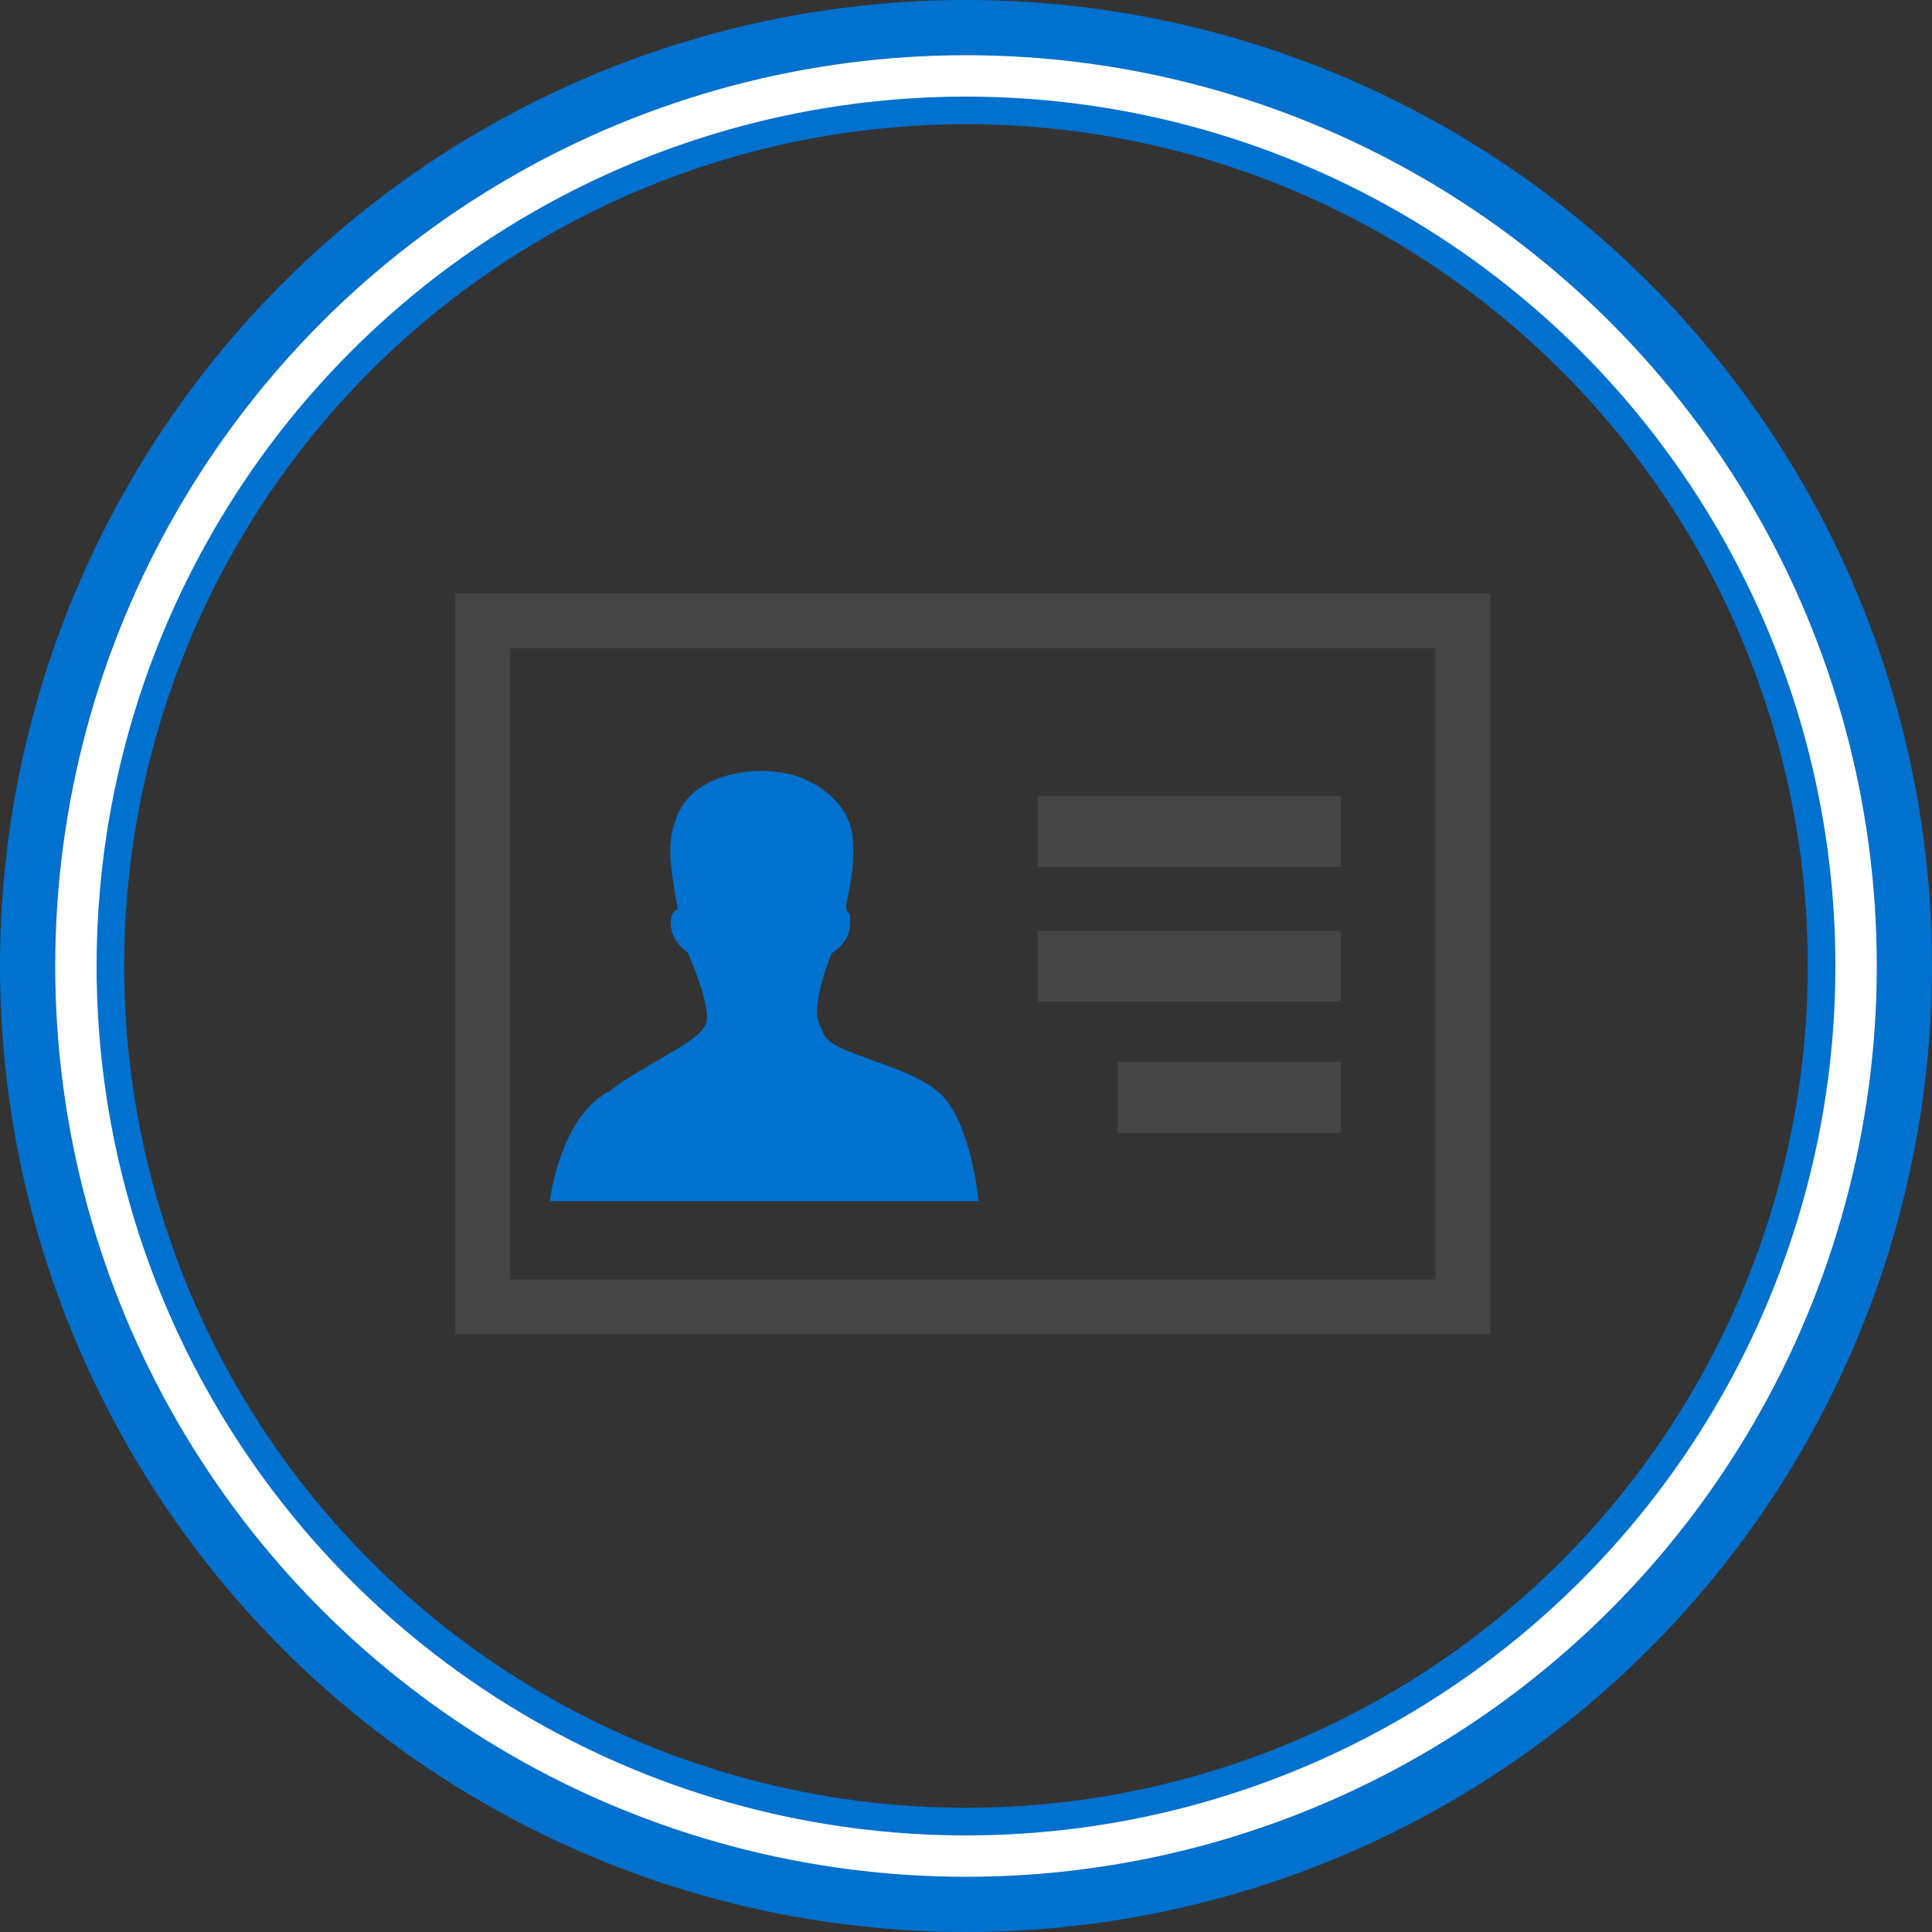
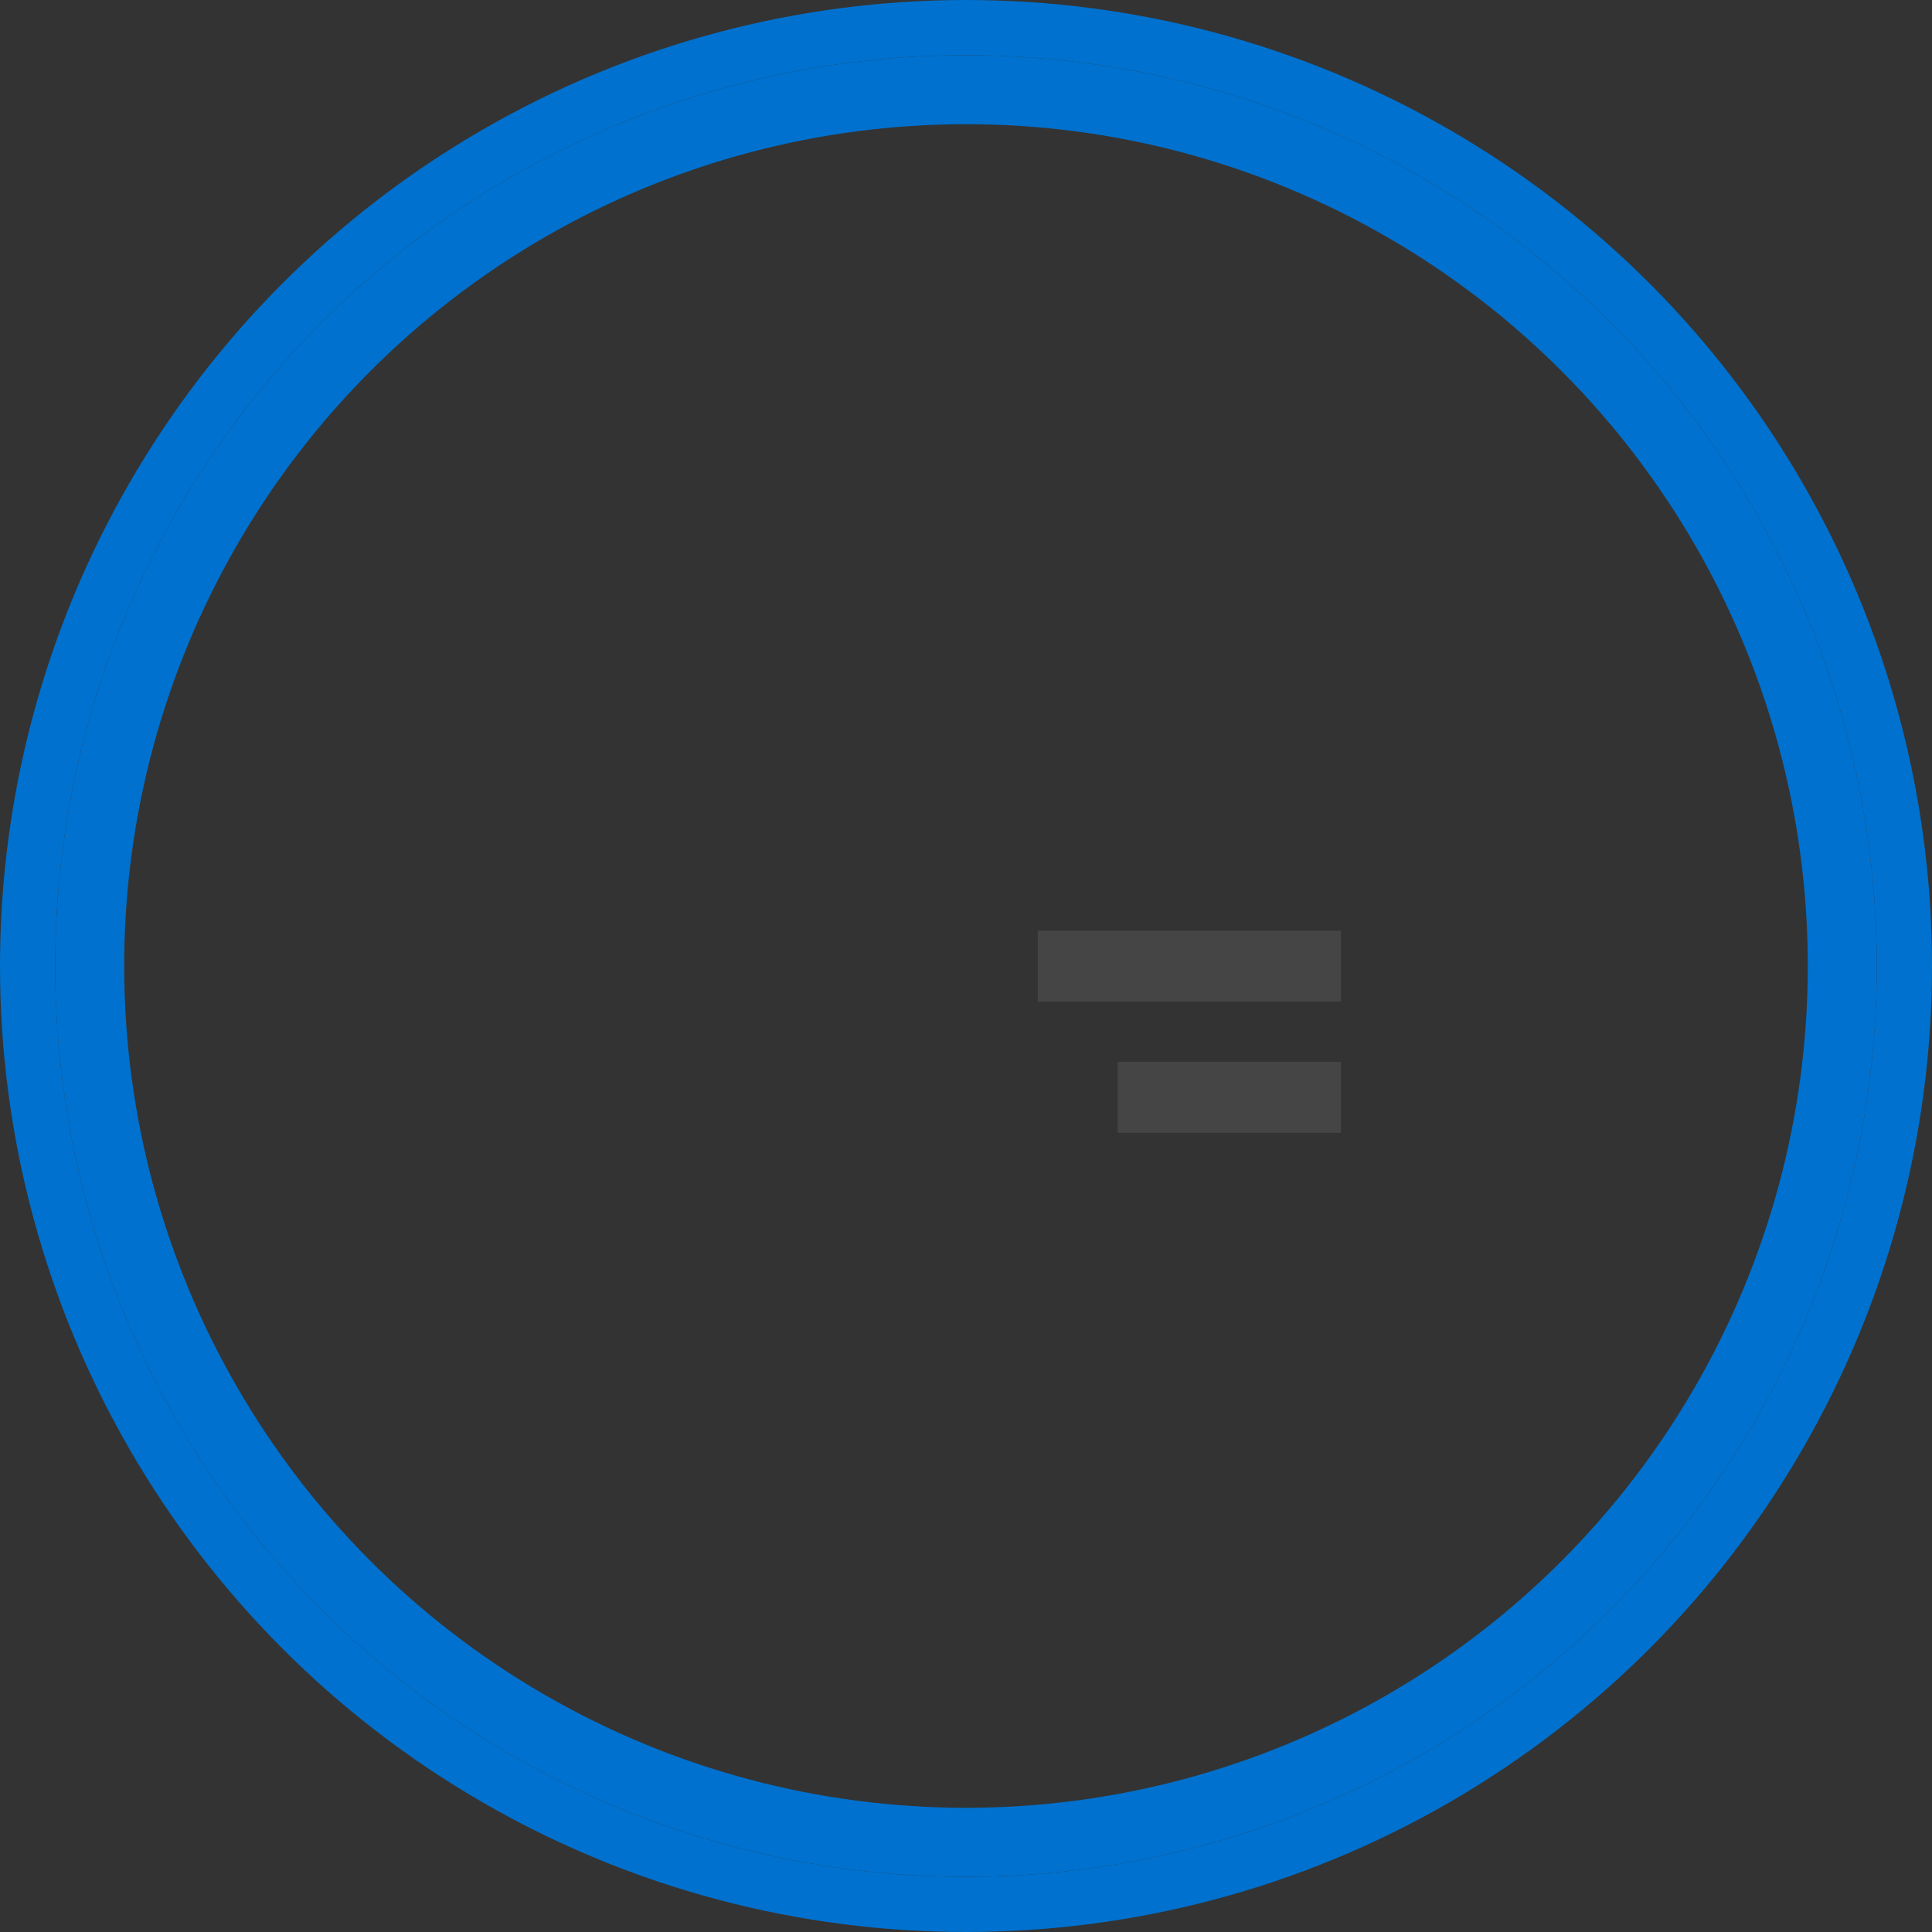
<svg xmlns="http://www.w3.org/2000/svg" width="140px" height="140px" viewBox="0 0 140 140" version="1.1">
  <rect x="0" y="0" width="140" height="140" fill="#333333" stroke="none" />
  <title>id</title>
  <defs>
    <circle id="path-1" cx="66" cy="66" r="66" />
  </defs>
  <g id="Page-1" stroke="none" stroke-width="1" fill="none" fill-rule="evenodd">
    <g id="legal-product-page" transform="translate(-453, -1130)">
      <g id="id" transform="translate(457, 1134)">
        <g id="Oval-2">
          <circle stroke="#0071CE" class="primary-stroke" stroke-width="4" cx="66" cy="66" r="68" />
          <circle stroke="#0071CE" class="primary-stroke" stroke-width="5" stroke-linejoin="square" cx="66" cy="66" r="63.5" />
-           <circle stroke="#FFFFFF" stroke-width="3" stroke-linejoin="square" cx="66" cy="66" r="64.5" />
        </g>
        <g id="Group-9" transform="translate(29, 39)">
-           <path d="M5.68434189e-14,53.687 L74.997,53.687 L74.997,0 L5.68434189e-14,0 L5.68434189e-14,53.687 Z M3.97,49.715 L71.03,49.715 L71.03,3.97 L3.97,3.97 L3.97,49.715 Z" id="Fill-1" fill="#454545" class="secondary-fill" />
-           <path d="M6.84,44.044 C6.84,44.044 7.549,37.97 11.122,36.094 C13.866,33.979 17.767,32.5 18.167,31.148 C18.561,29.798 16.83,26.013 16.83,26.013 C16.83,26.013 15.756,25.354 15.624,24.179 C15.491,23.007 16.118,22.88 16.118,22.88 C16.118,22.88 15.462,19.577 15.581,18.211 C15.695,16.843 16.163,14.758 18.413,13.686 C20.657,12.614 22.901,12.799 24.201,13.093 C25.506,13.389 28.57,14.76 28.809,17.854 C28.975,20.014 28.438,21.766 28.316,22.628 C28.258,23.002 28.57,23.213 28.57,23.213 C28.57,23.213 28.742,24.285 28.33,24.997 C27.919,25.714 27.268,26.071 27.268,26.071 C27.268,26.071 26.281,28.332 26.194,30.298 C26.162,30.944 26.548,31.518 26.681,31.904 C27.213,33.45 33.175,34.162 35.311,36.425 C37.436,38.685 37.907,44.044 37.907,44.044 L6.84,44.044 Z" id="Fill-2" fill="#0071CE" class="primary-fill" />
          <polygon id="Fill-4" fill="#454545" class="secondary-fill" points="47.995 39.089 64.17 39.089 64.17 33.947 47.995 33.947" />
          <polygon id="Fill-6" fill="#454545" class="secondary-fill" points="42.202 29.586 64.17 29.586 64.17 24.443 42.202 24.443" />
-           <polygon id="Fill-7" fill="#454545" class="secondary-fill" points="42.202 19.83 64.17 19.83 64.17 14.688 42.202 14.688" />
        </g>
      </g>
    </g>
  </g>
</svg>